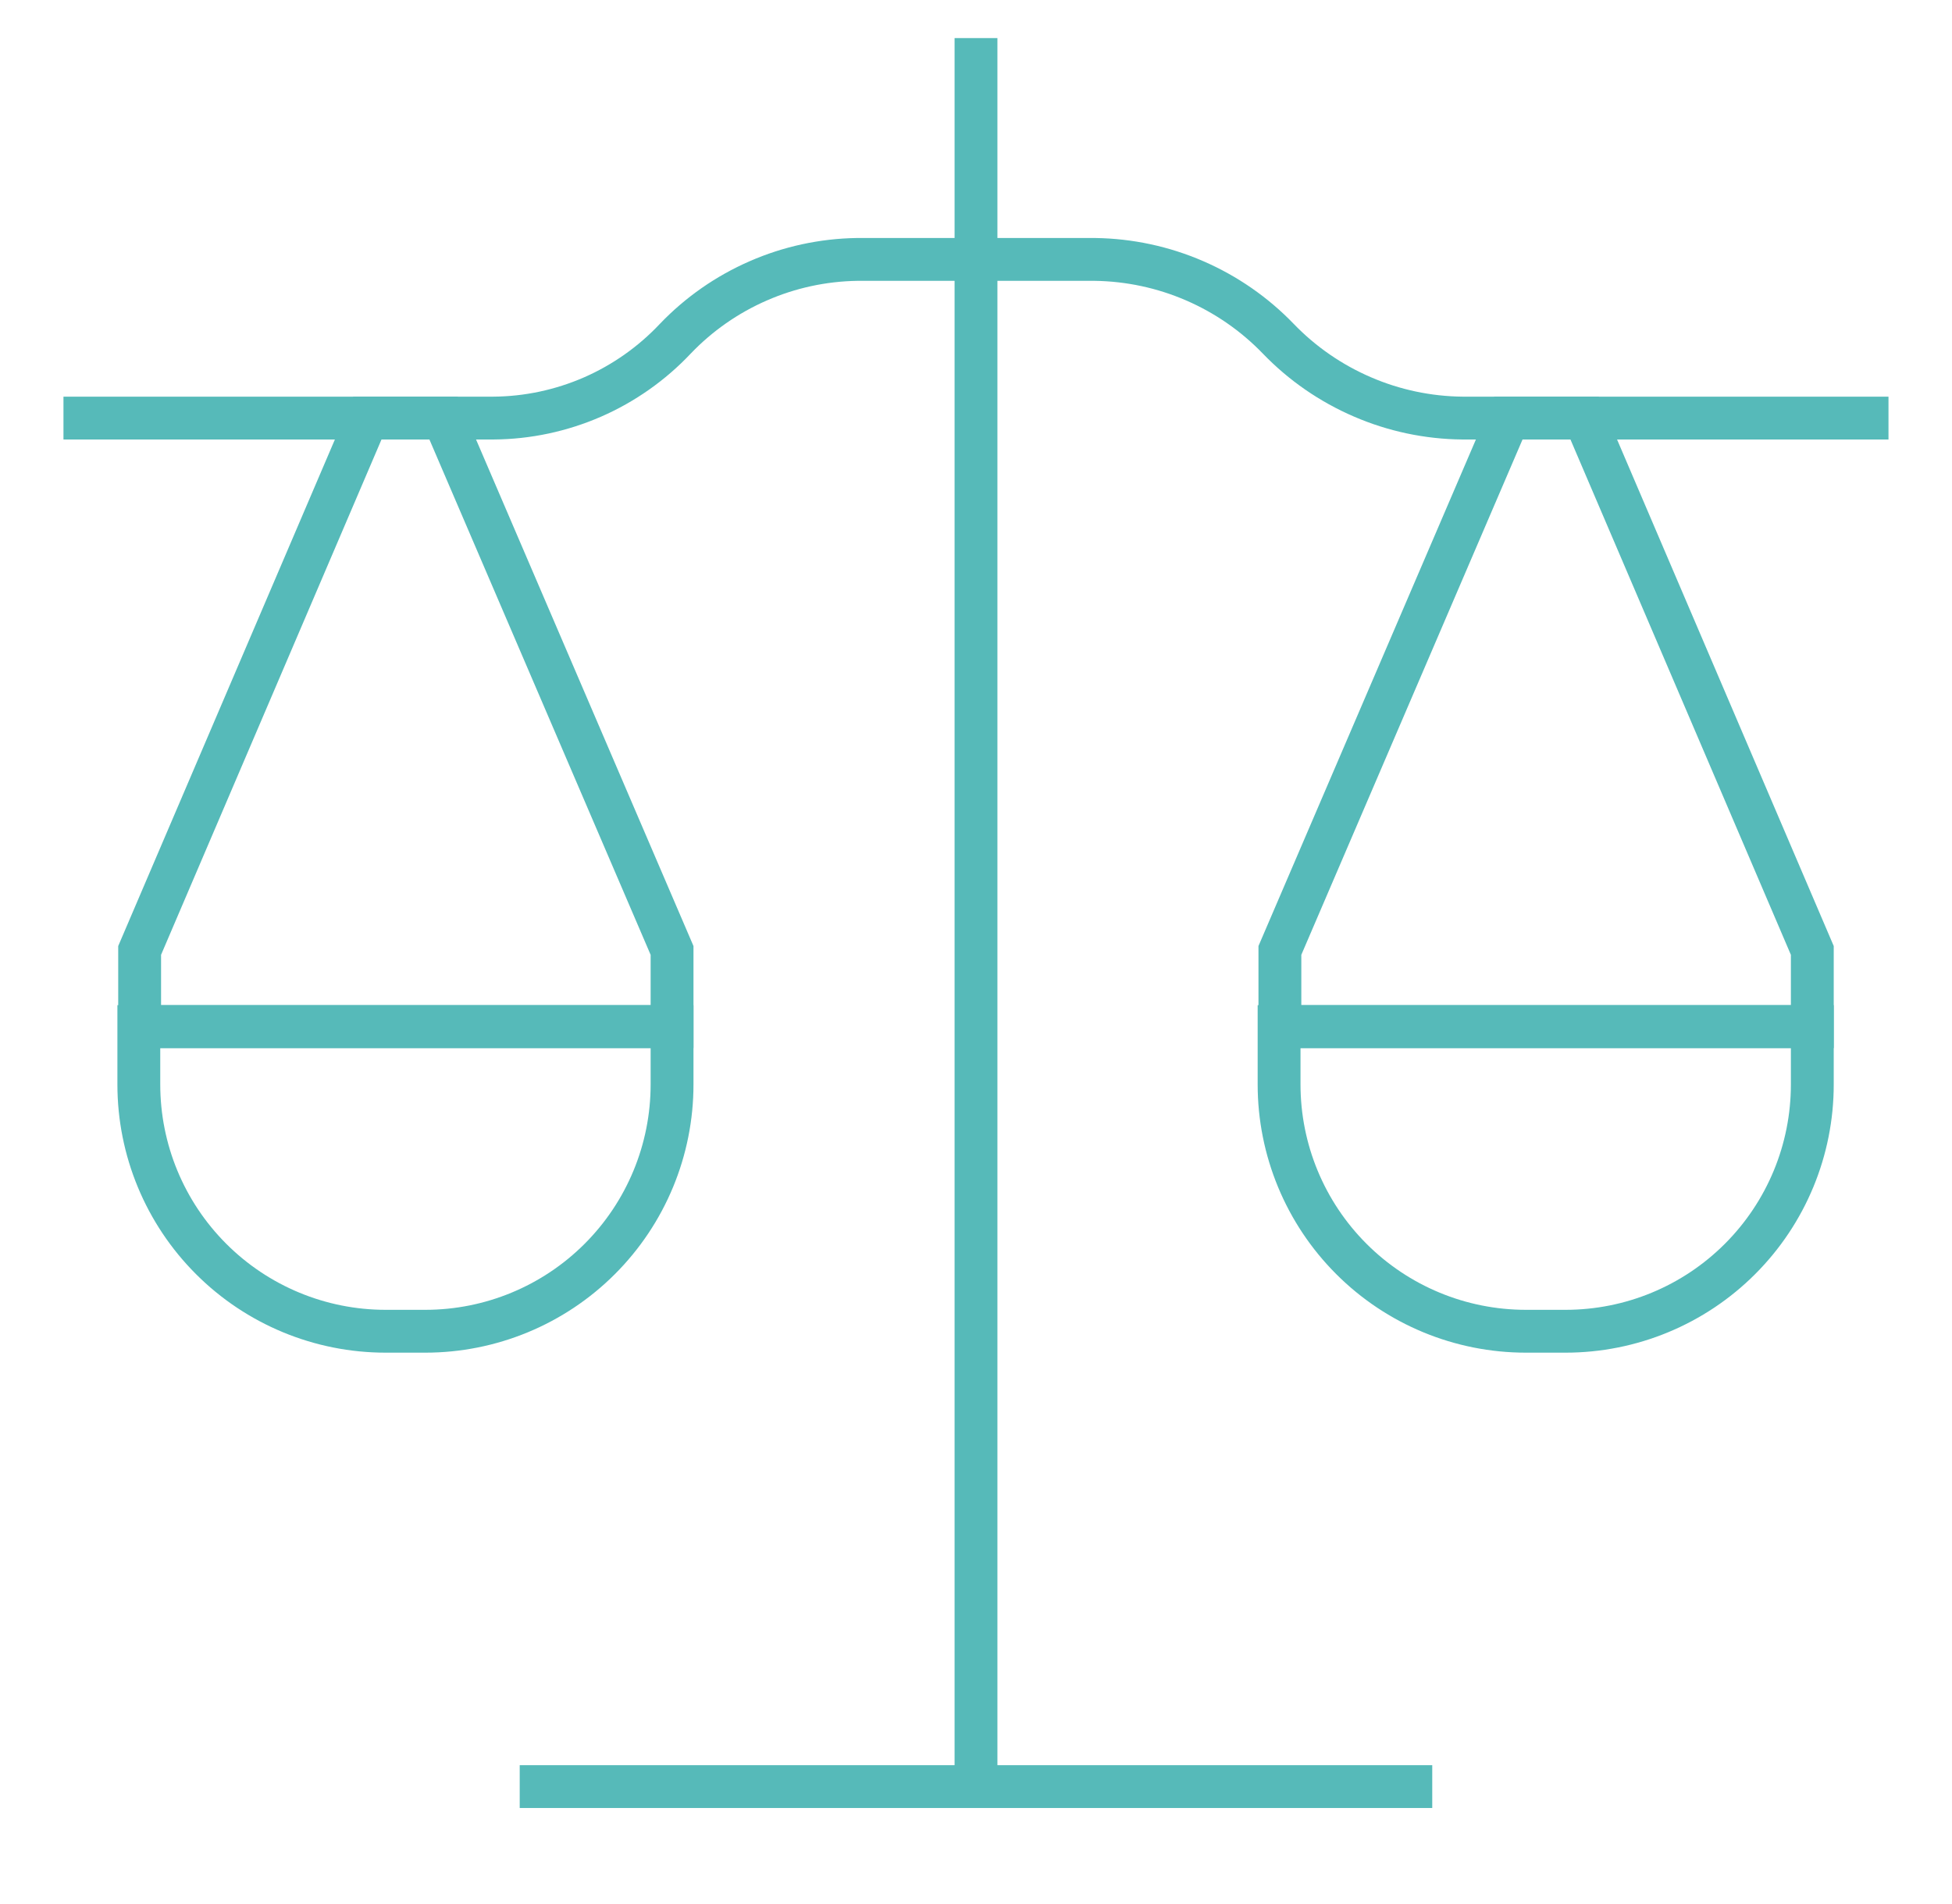
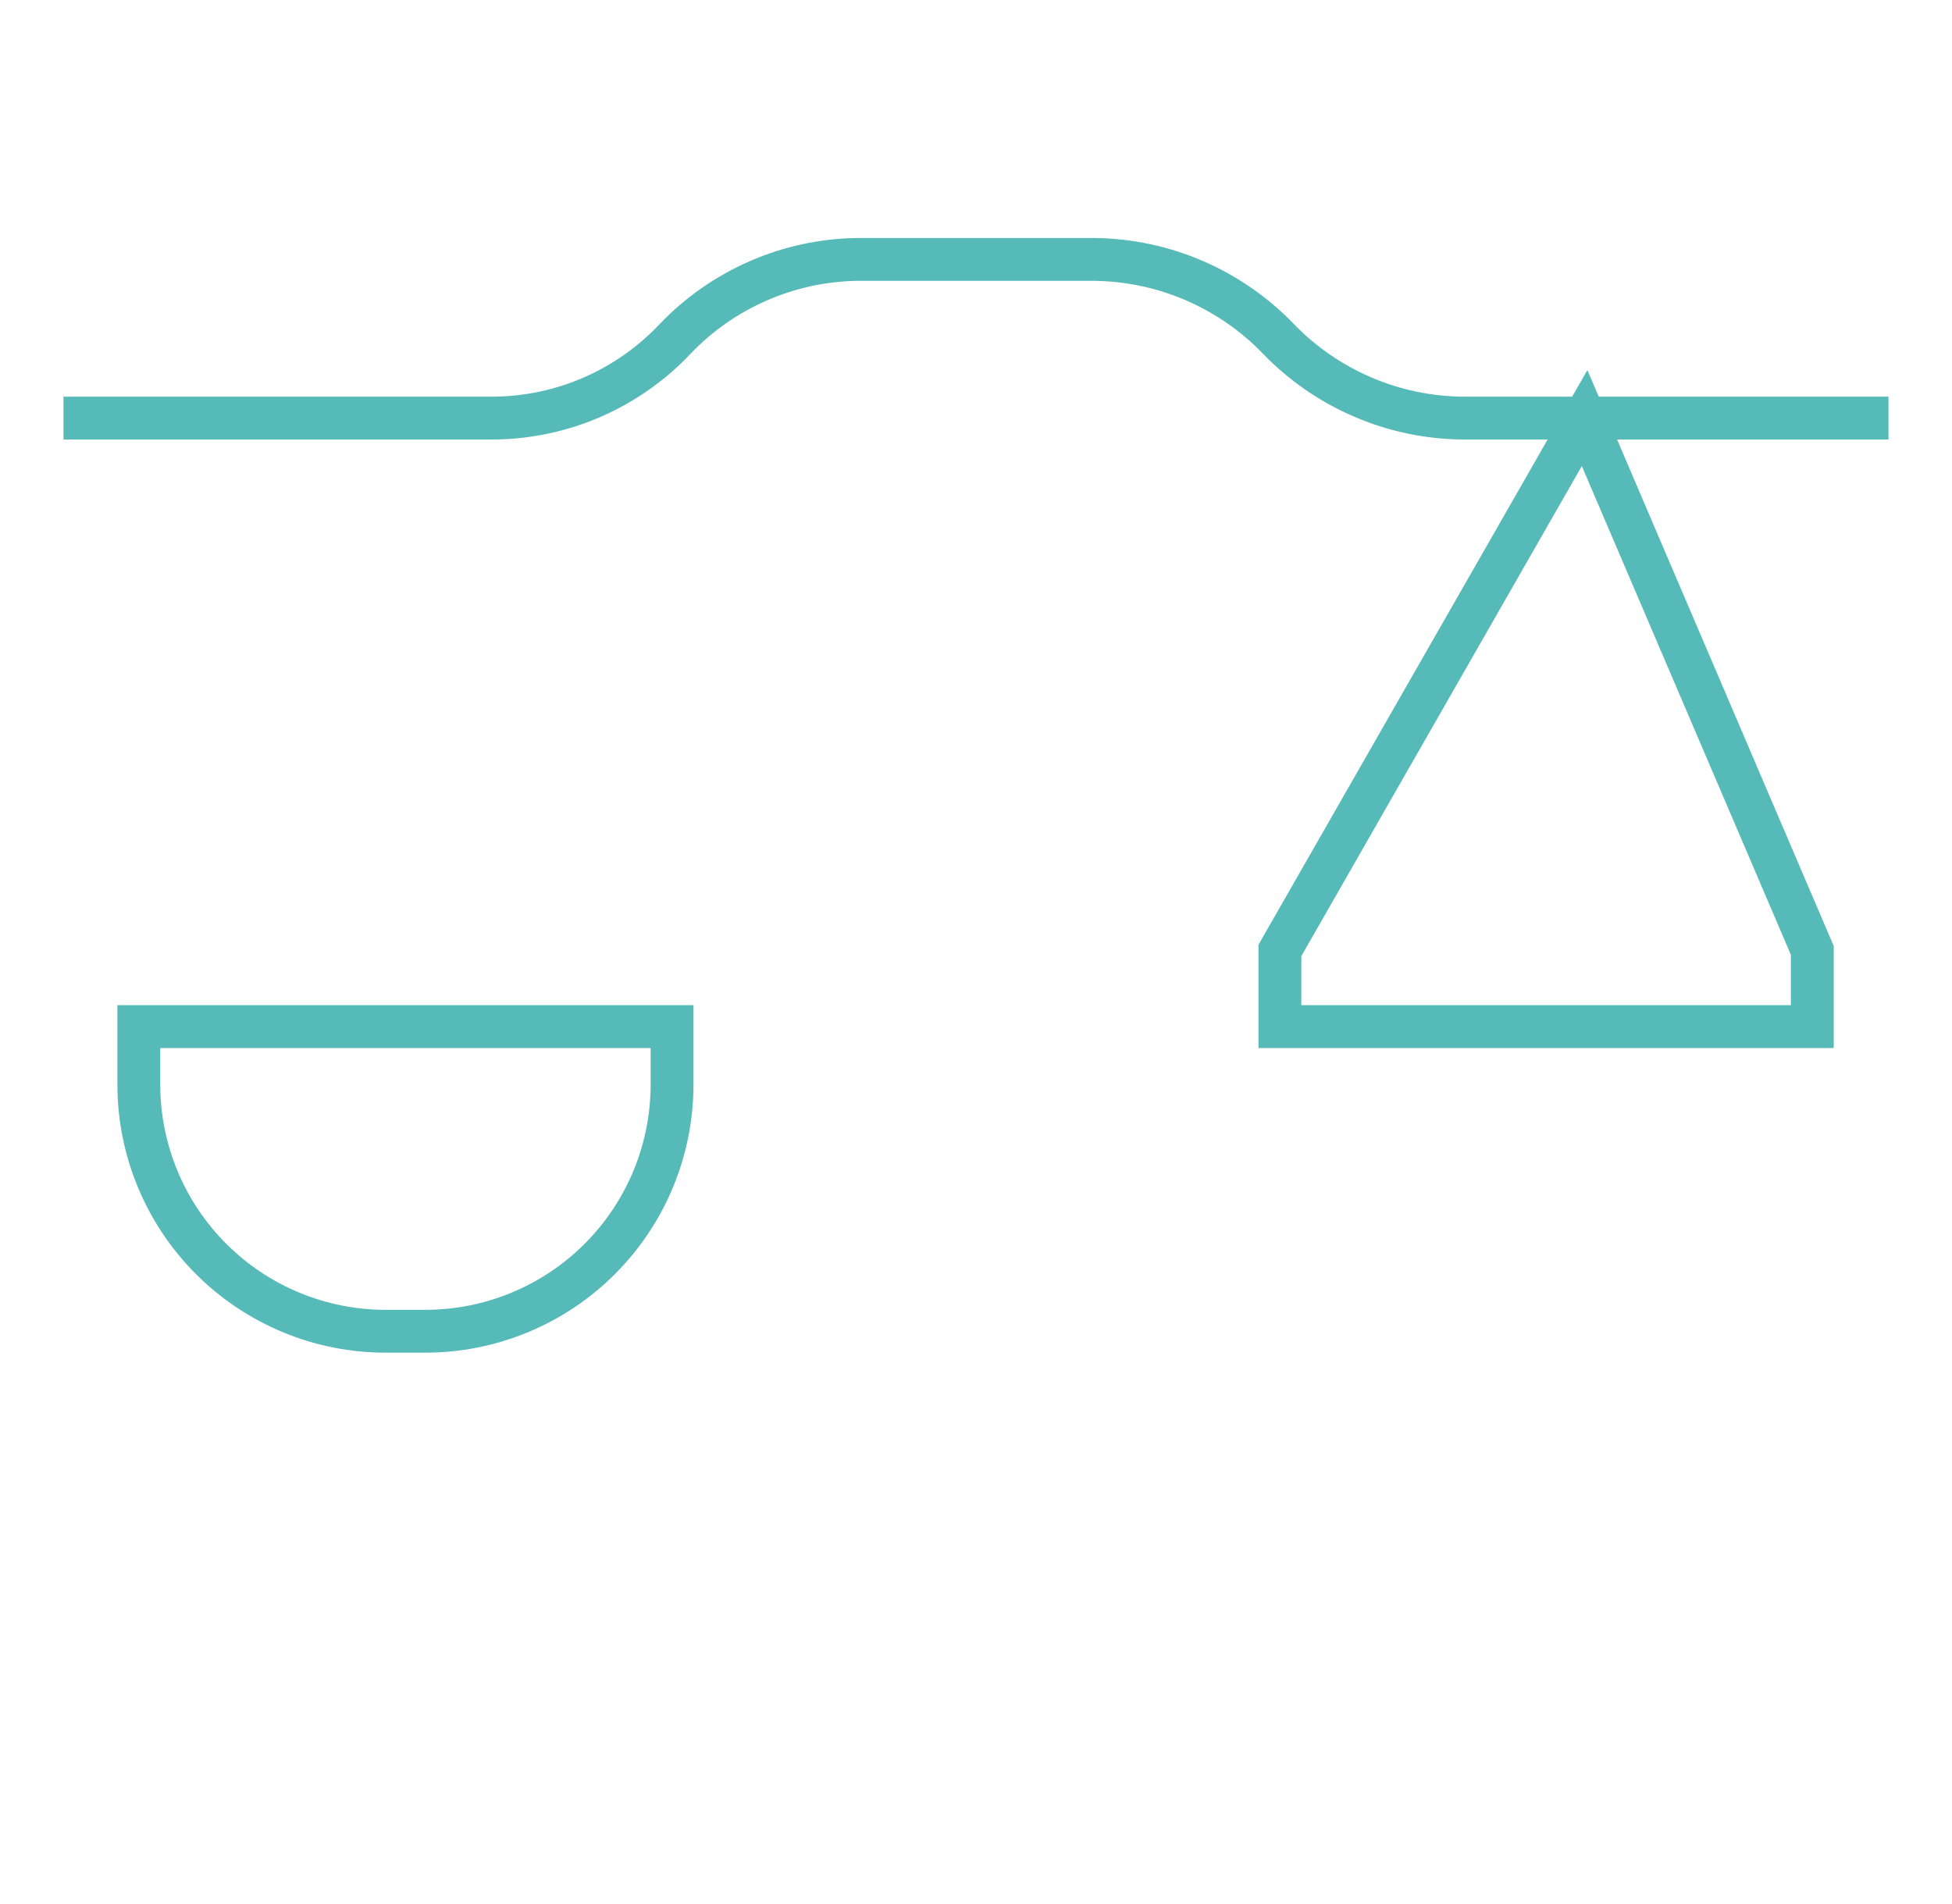
<svg xmlns="http://www.w3.org/2000/svg" width="41" height="40" viewBox="0 0 41 40" fill="none">
  <path d="M2.933 21.567H14.116V22.783C14.116 24.158 13.57 25.476 12.598 26.448C11.626 27.421 10.307 27.967 8.933 27.967H8.099C6.725 27.967 5.406 27.421 4.434 26.448C3.462 25.476 2.916 24.158 2.916 22.783V21.567H2.933Z" stroke="#56BAB9" stroke-width="0.9" stroke-miterlimit="10" stroke-linecap="square" />
  <path d="M1.333 8.783H10.366C11.082 8.778 11.789 8.627 12.445 8.341C13.101 8.054 13.692 7.638 14.183 7.117C14.677 6.6 15.269 6.187 15.924 5.901C16.579 5.614 17.285 5.461 18 5.45H23C23.72 5.46 24.431 5.612 25.091 5.898C25.752 6.184 26.35 6.598 26.85 7.117C27.351 7.637 27.952 8.052 28.616 8.338C29.279 8.625 29.994 8.776 30.716 8.783H39.666" stroke="#56BAB9" stroke-width="0.9" stroke-miterlimit="10" />
-   <path d="M20.5 0.8V37.533" stroke="#56BAB9" stroke-width="0.9" stroke-miterlimit="10" />
-   <path d="M30.083 37.533H10.916" stroke="#56BAB9" stroke-width="0.9" stroke-miterlimit="10" />
-   <path d="M9.316 8.783H7.716L2.933 19.967V21.567H14.116V19.967L9.316 8.783Z" stroke="#56BAB9" stroke-width="0.9" stroke-miterlimit="10" stroke-linecap="square" />
-   <path d="M26.883 21.567H38.066V22.783C38.066 24.158 37.52 25.476 36.548 26.448C35.576 27.421 34.258 27.967 32.883 27.967H32.05C30.675 27.967 29.356 27.421 28.384 26.448C27.412 25.476 26.866 24.158 26.866 22.783V21.567H26.883Z" stroke="#56BAB9" stroke-width="0.9" stroke-miterlimit="10" stroke-linecap="square" />
-   <path d="M33.283 8.783H31.683L26.883 19.967V21.567H38.066V19.967L33.283 8.783Z" stroke="#56BAB9" stroke-width="0.9" stroke-miterlimit="10" stroke-linecap="square" />
+   <path d="M33.283 8.783L26.883 19.967V21.567H38.066V19.967L33.283 8.783Z" stroke="#56BAB9" stroke-width="0.9" stroke-miterlimit="10" stroke-linecap="square" />
</svg>